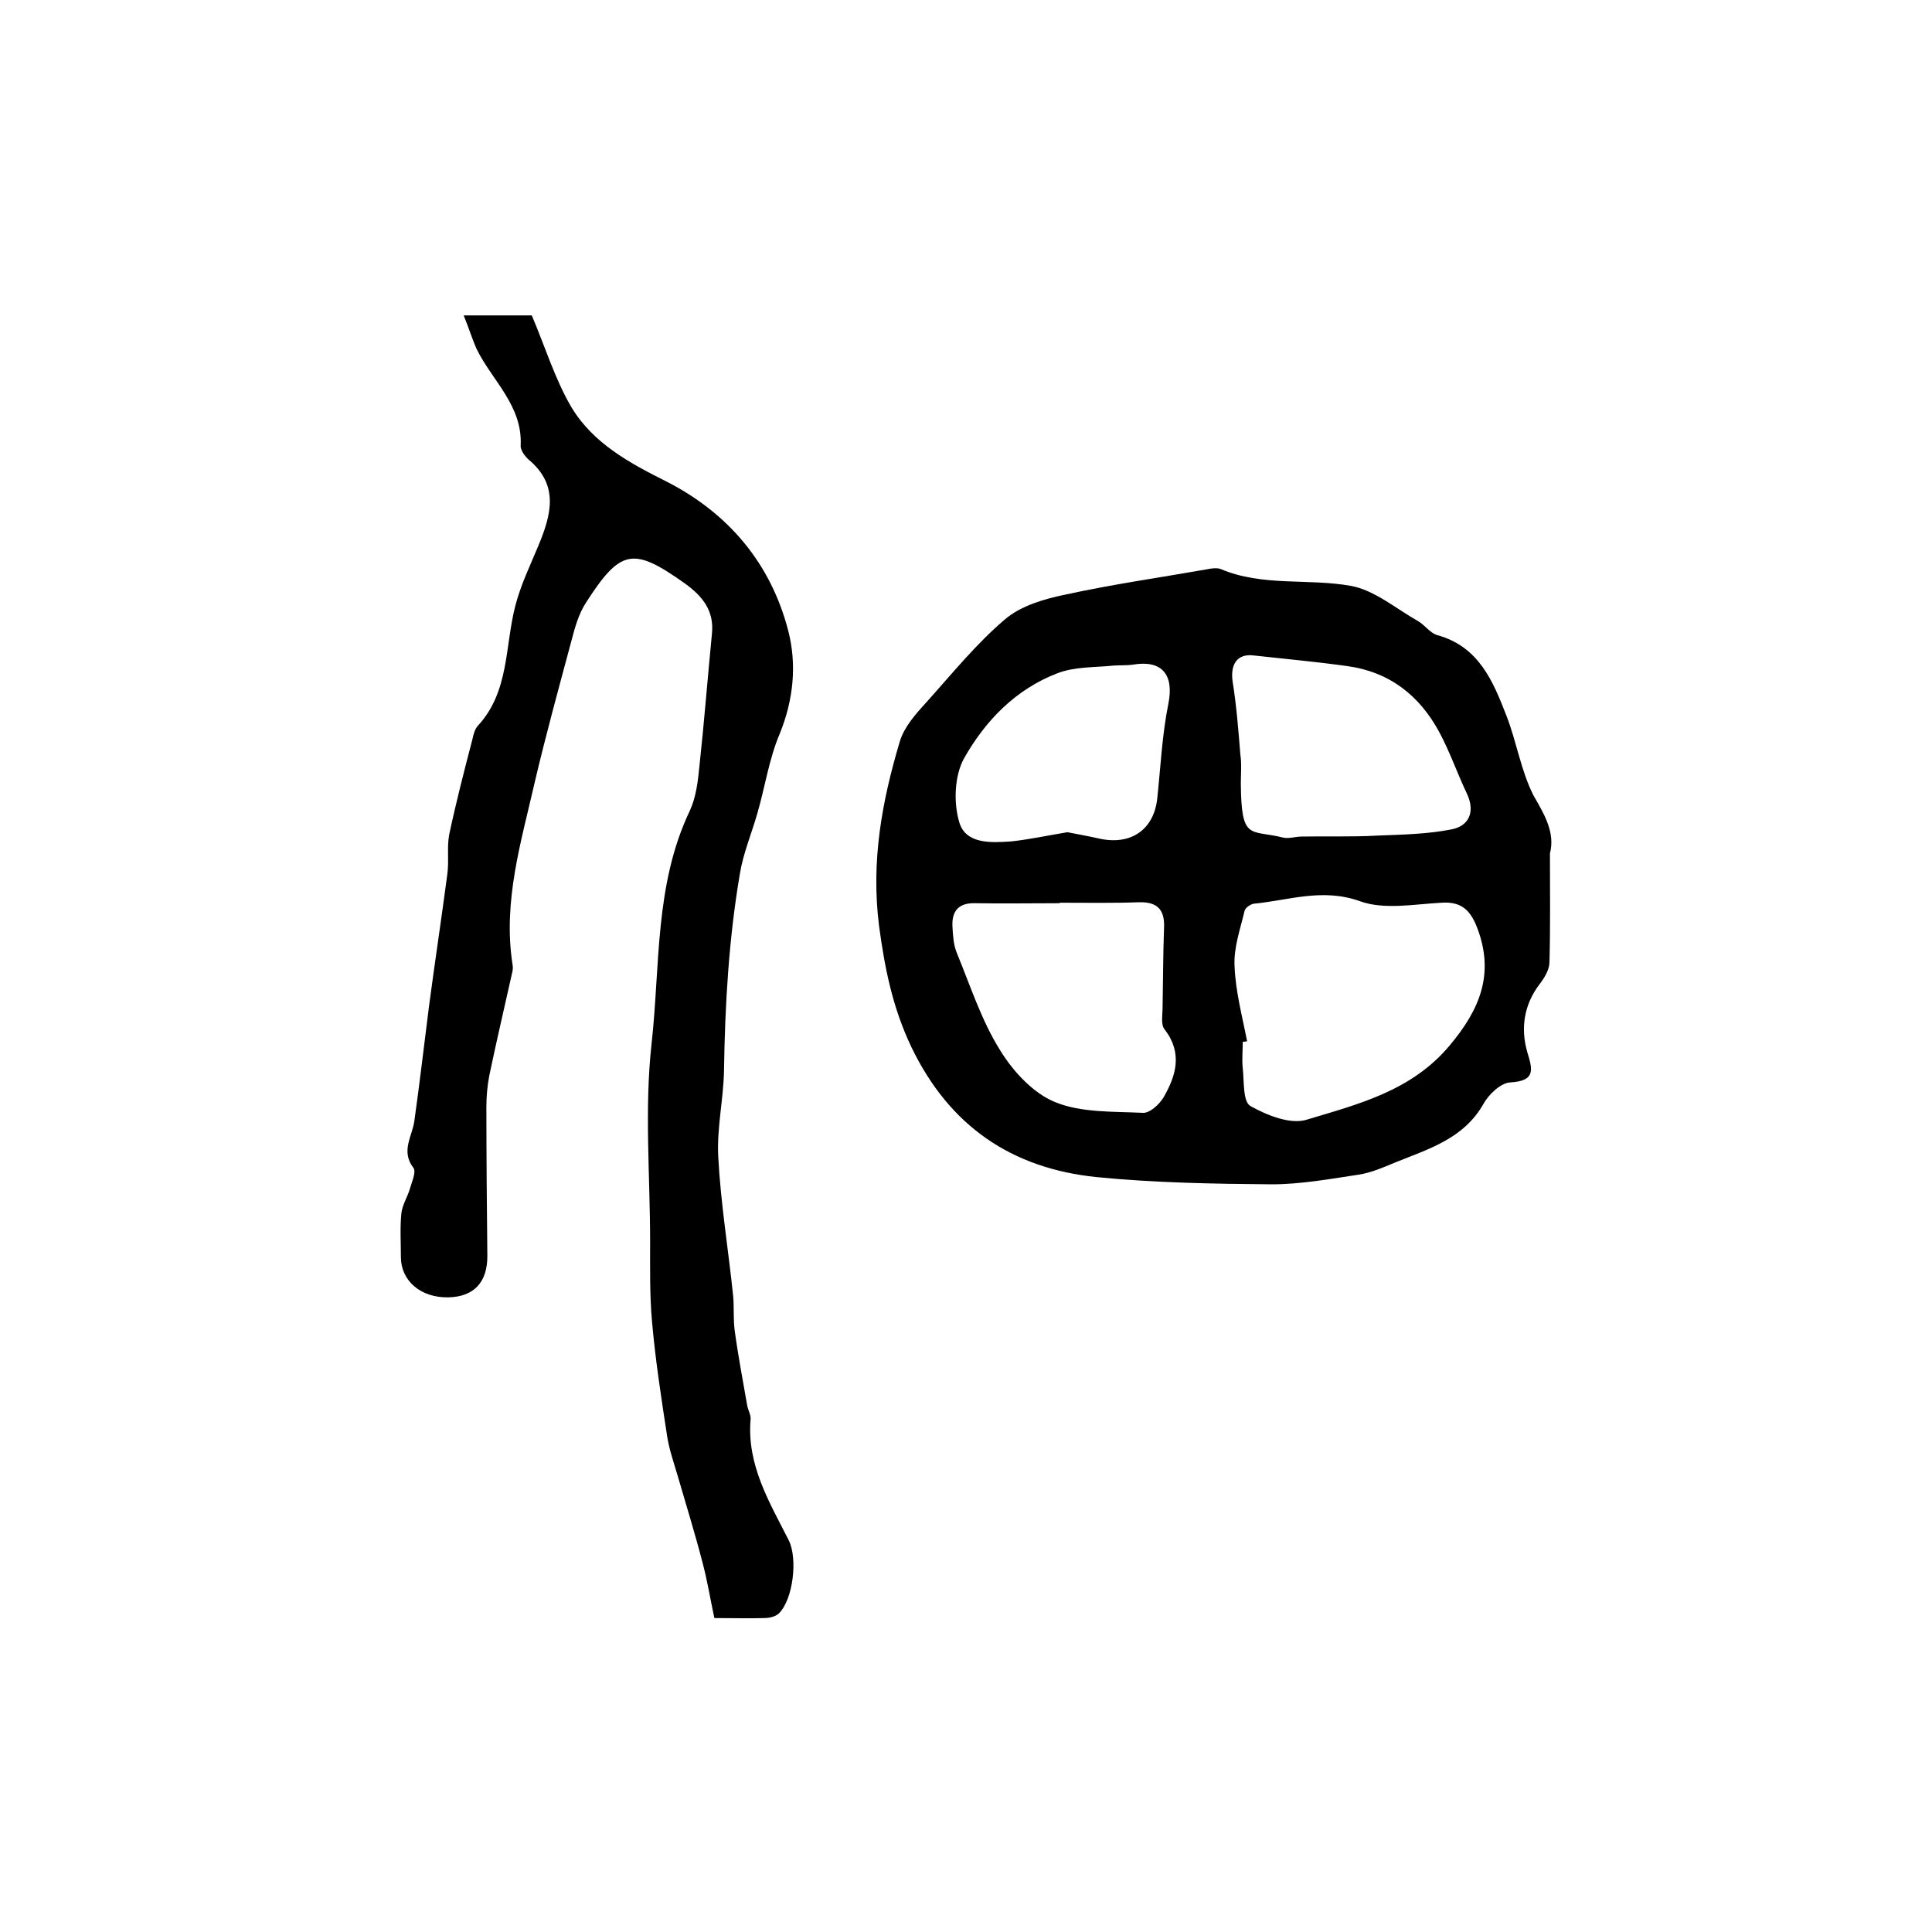
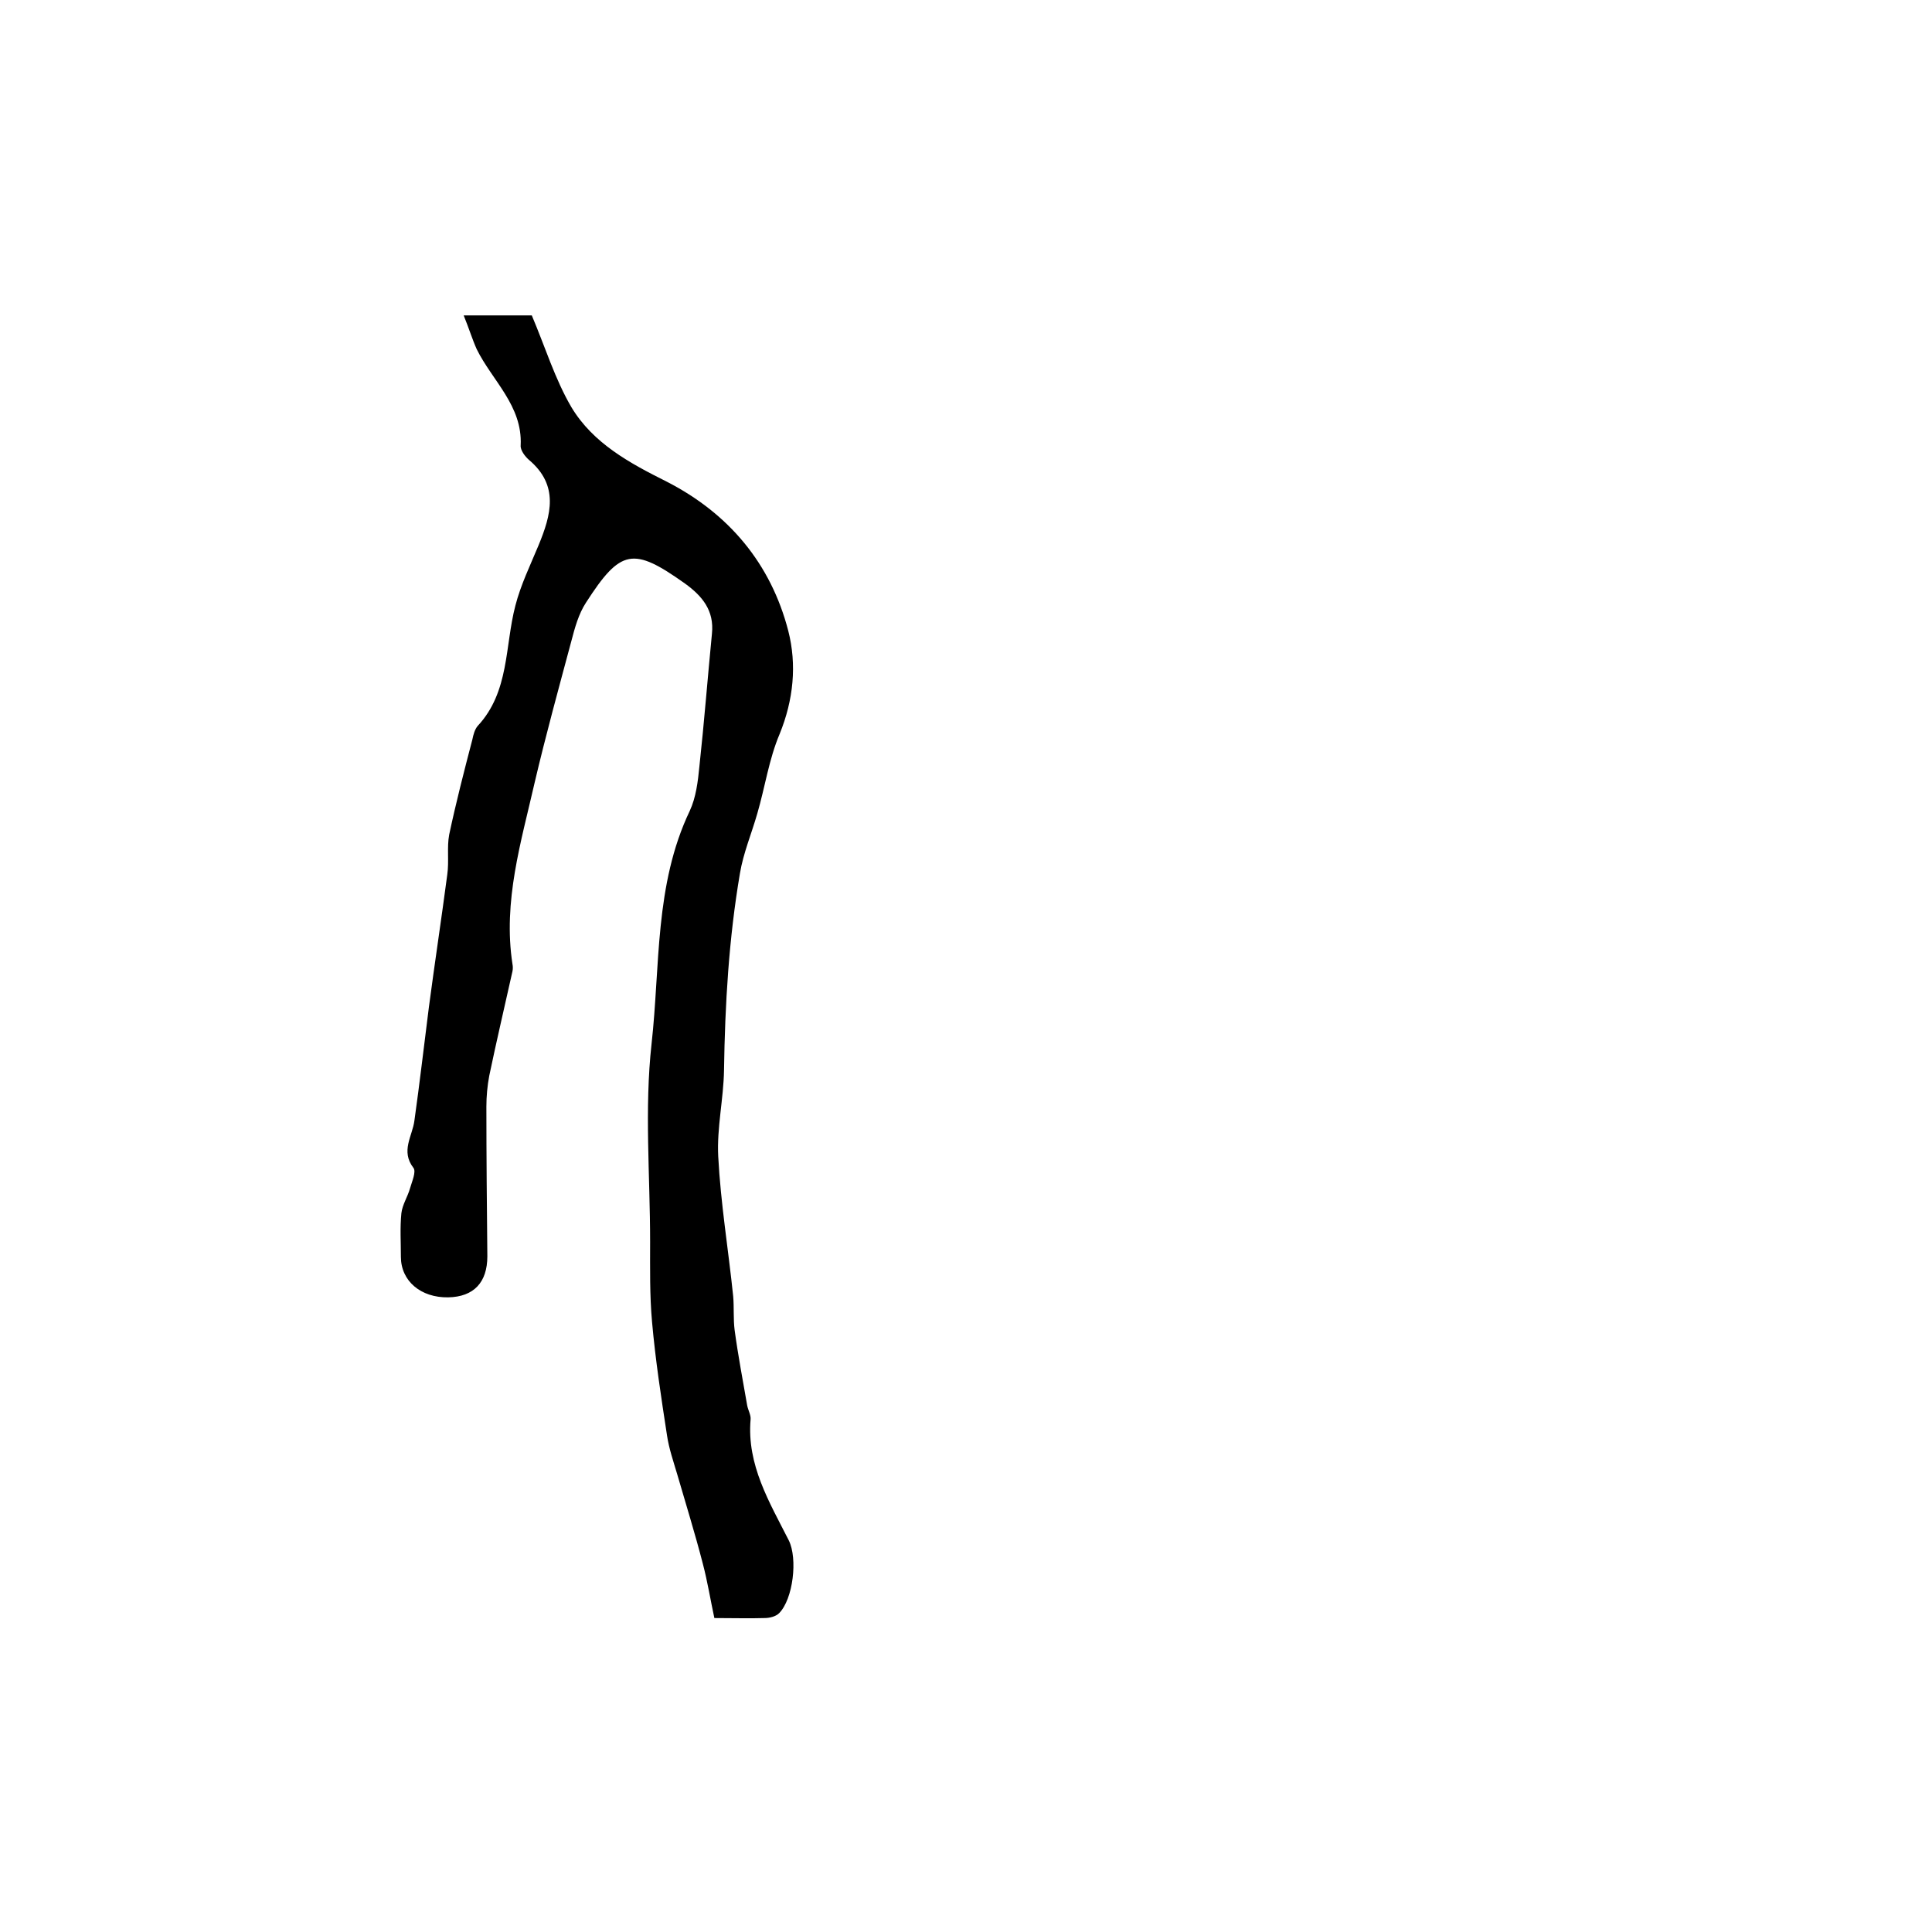
<svg xmlns="http://www.w3.org/2000/svg" version="1.1" id="图层_1" x="0px" y="0px" viewBox="0 0 400 400" style="enable-background:new 0 0 400 400;" xml:space="preserve">
  <style type="text/css">
	.st0{fill:#FFFFFF;}
</style>
  <g>
-     <path d="M320.9,176.7c0,7.9,0.1,15.2-0.1,22.5c0,1.5-1,3.2-2,4.5c-3.3,4.3-4,9.2-2.6,14.1c1.1,3.6,1.8,6-3.5,6.3   c-2,0.1-4.5,2.5-5.6,4.5c-4.1,7.2-11.4,9.3-18.3,12.1c-2.4,1-4.9,2.1-7.5,2.5c-6,0.9-12,2-18,2c-12.1-0.1-24.2-0.3-36.3-1.5   c-17.5-1.8-30.4-10.5-38.3-26.9c-3.9-8.2-5.5-16.2-6.7-25.1c-1.7-13.4,0.6-25.8,4.3-38.2c0.9-3,3.3-5.7,5.5-8.1   c5.3-5.9,10.3-12.1,16.3-17.2c3.3-2.8,8.1-4.2,12.5-5.1c9.6-2.1,19.4-3.5,29.1-5.2c1-0.2,2.1-0.4,3-0.1c8.7,3.7,18.1,1.9,27,3.5   c4.9,0.9,9.3,4.7,13.9,7.3c1.4,0.8,2.5,2.5,4,2.9c8.6,2.4,11.5,9.5,14.3,16.7c2.1,5.4,3,11.4,5.6,16.5   C319.8,168.7,322,172.4,320.9,176.7z M258.2,215.6c-0.3,0-0.6,0.1-0.9,0.1c0,1.8-0.2,3.7,0,5.5c0.3,2.7,0,6.9,1.6,7.8   c3.4,1.9,8.3,3.9,11.7,2.8c10.6-3.2,21.6-5.9,29.5-15.3c6.3-7.5,9.4-14.9,5.7-24.5c-1.4-3.6-3.3-5.4-7.4-5.1   c-5.6,0.3-11.8,1.5-16.8-0.3c-7.8-2.8-14.7-0.2-22,0.5c-0.7,0.1-1.7,0.8-1.9,1.4c-0.9,3.8-2.3,7.7-2.1,11.5   C255.8,205.3,257.2,210.4,258.2,215.6z M219.4,186.9c0,0,0,0.1,0,0.1c-5.8,0-11.7,0.1-17.5,0c-3.4-0.1-4.9,1.6-4.7,4.9   c0.1,1.8,0.2,3.7,0.9,5.4c2.8,6.8,5.1,14,9,20.2c2.7,4.4,6.9,8.9,11.4,10.7c5.4,2.2,12,1.9,18.1,2.2c1.4,0.1,3.4-1.7,4.3-3.2   c2.6-4.5,4-9.2,0.2-14.1c-0.8-1-0.4-2.9-0.4-4.4c0.1-5.5,0.1-11,0.3-16.5c0.2-3.9-1.4-5.5-5.2-5.4   C230.4,187,224.9,186.9,219.4,186.9z M256.9,162.2c0.1,12,1.9,9.5,8.7,11.2c1.2,0.3,2.6-0.2,3.9-0.2c5.2-0.1,10.4,0.1,15.6-0.2   c5.2-0.2,10.5-0.3,15.5-1.3c3.5-0.7,4.9-3.6,3.1-7.4c-2-4.2-3.5-8.6-5.7-12.7c-4.1-7.6-10.3-12.5-19.1-13.7   c-6.5-0.9-13-1.5-19.4-2.2c-3.4-0.4-4.8,1.9-4.3,5.4c0.8,5,1.2,10.1,1.6,15.1C257.1,158.2,256.9,160.2,256.9,162.2z M221,172.3   c2,0.4,4.3,0.8,6.5,1.3c6.6,1.5,11.4-1.8,12.1-8.3c0.7-6.6,1-13.2,2.3-19.6c1.2-6-1.3-9.1-7.3-8.1c-1.3,0.2-2.7,0.1-4,0.2   c-3.9,0.4-8.1,0.2-11.7,1.6c-8.6,3.3-14.9,9.8-19.3,17.6c-2,3.6-2.2,9.2-1,13.2c1.3,4.6,6.6,4.3,10.8,4   C213.1,173.8,216.8,173,221,172.3z" />
    <path d="M96,65.3c5.6,0,10.2,0,14.1,0c2.8,6.6,4.8,13.2,8.2,19c4.5,7.5,12.1,11.6,19.7,15.4c12.9,6.6,21.6,17,25.2,30.9   c1.8,7,1.1,14.3-1.8,21.4c-2.2,5.2-3,10.9-4.6,16.4c-1.2,4.2-2.9,8.2-3.6,12.4c-2.3,13.5-3.1,27.1-3.3,40.8   c-0.1,5.9-1.5,11.9-1.2,17.8c0.5,9.7,2.1,19.3,3.1,29c0.2,2.3,0,4.7,0.3,7c0.7,5.2,1.7,10.4,2.6,15.6c0.2,1,0.8,2,0.7,2.9   c-0.8,9.4,3.9,17.1,7.9,25c1.9,3.8,0.9,12.2-2,15.1c-0.7,0.7-2,1-3,1c-3.2,0.1-6.3,0-10.4,0c-0.8-3.7-1.4-7.5-2.4-11.3   c-1.6-6.2-3.5-12.3-5.3-18.5c-0.8-2.7-1.7-5.3-2.1-8c-1.2-7.8-2.4-15.6-3.1-23.5c-0.5-5.5-0.4-11.1-0.4-16.6   c0-13.7-1.2-27.5,0.3-41c1.8-16.1,0.6-32.9,7.9-48.2c1.3-2.8,1.7-6.1,2-9.2c1-9.2,1.7-18.3,2.6-27.5c0.5-4.8-2-7.8-5.6-10.4   c-10.7-7.6-13.3-7.2-20.5,4c-1.5,2.3-2.3,5.2-3,7.9c-2.6,9.7-5.3,19.5-7.6,29.3c-2.8,12.3-6.6,24.6-4.6,37.6c0.1,0.5,0.1,1,0,1.5   c-1.6,7.2-3.3,14.4-4.8,21.6c-0.4,2.1-0.6,4.3-0.6,6.4c0,10.3,0.1,20.7,0.2,31c0,5.4-2.8,8.4-8.1,8.5c-5.7,0.1-9.8-3.4-9.8-8.4   c0-3-0.2-6,0.1-9c0.2-1.8,1.3-3.4,1.8-5.2c0.4-1.4,1.3-3.4,0.7-4.2c-2.7-3.5-0.2-6.6,0.2-9.8c1.1-7.8,2-15.7,3-23.5   c1.2-9.1,2.6-18.3,3.8-27.4c0.4-2.8-0.1-5.7,0.4-8.3c1.4-6.6,3.1-13.2,4.8-19.7c0.2-1,0.5-2.1,1.1-2.8c6.6-7.1,5.6-16.5,7.8-24.9   c1.1-4.3,3.1-8.4,4.8-12.5c2.6-6.3,4.3-12.4-2-17.7c-0.8-0.7-1.8-2-1.7-3c0.4-8.2-5.9-13.4-9.1-19.9C97.8,70.3,97.1,68,96,65.3z" />
  </g>
</svg>